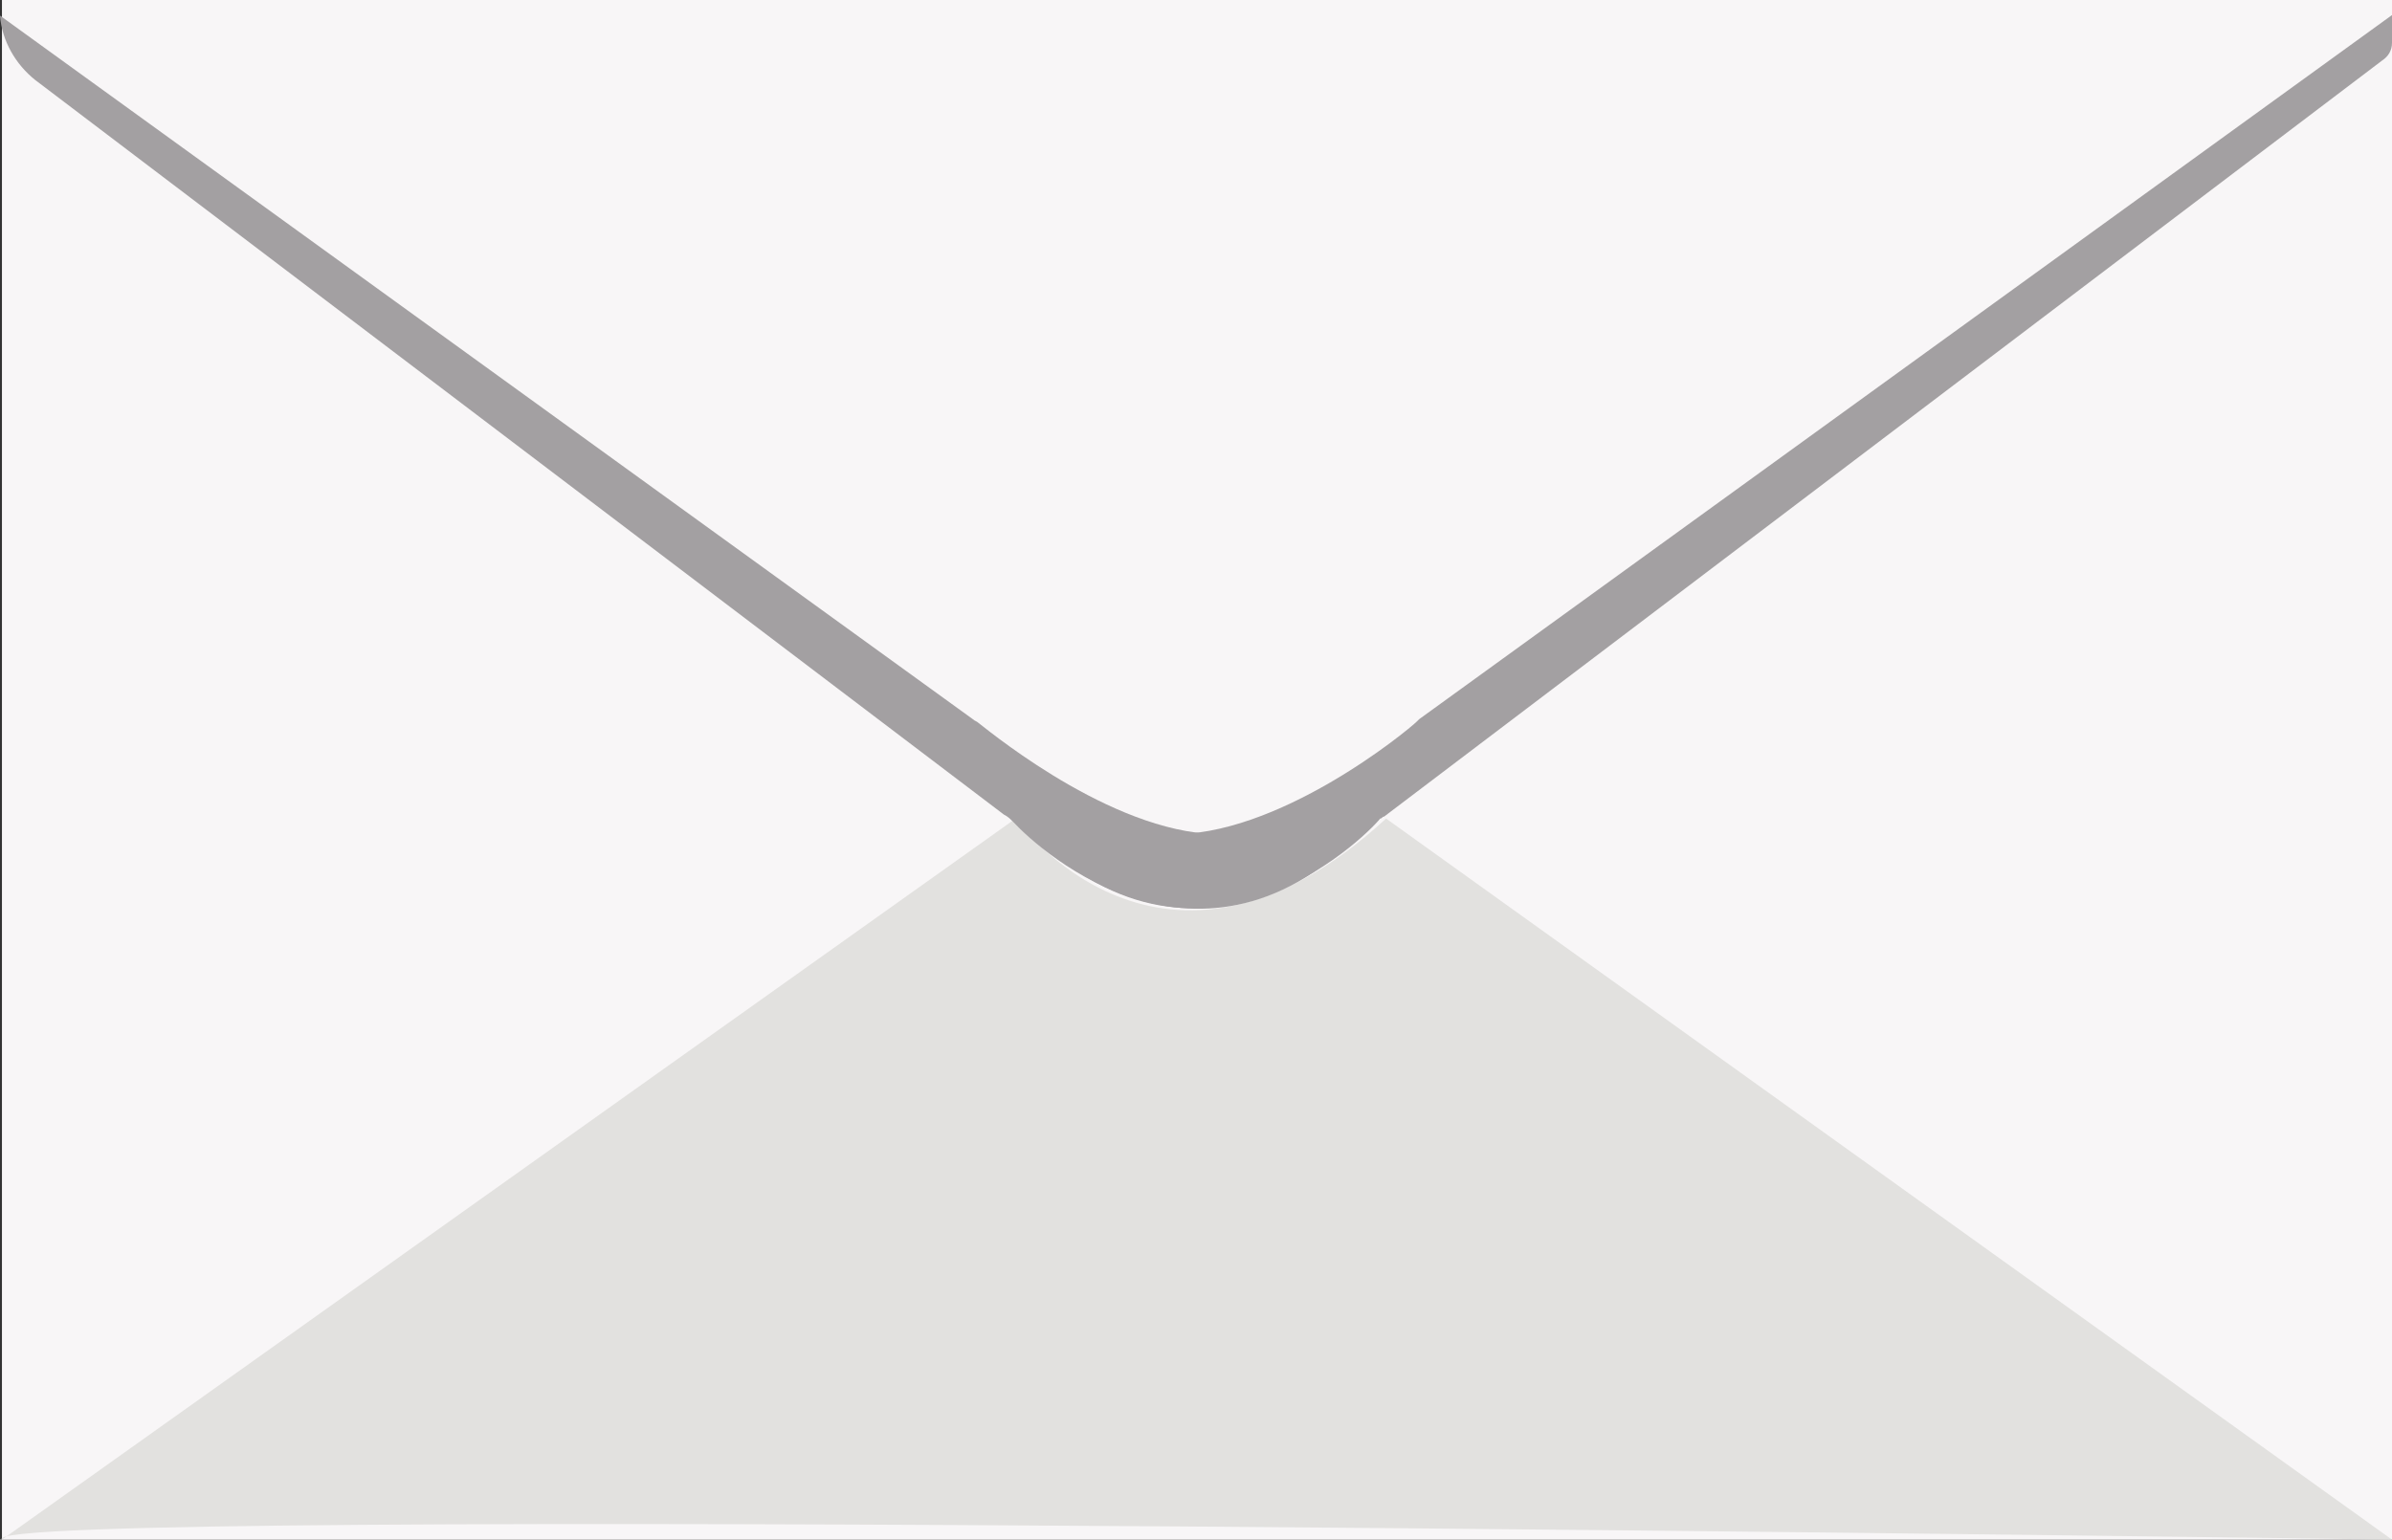
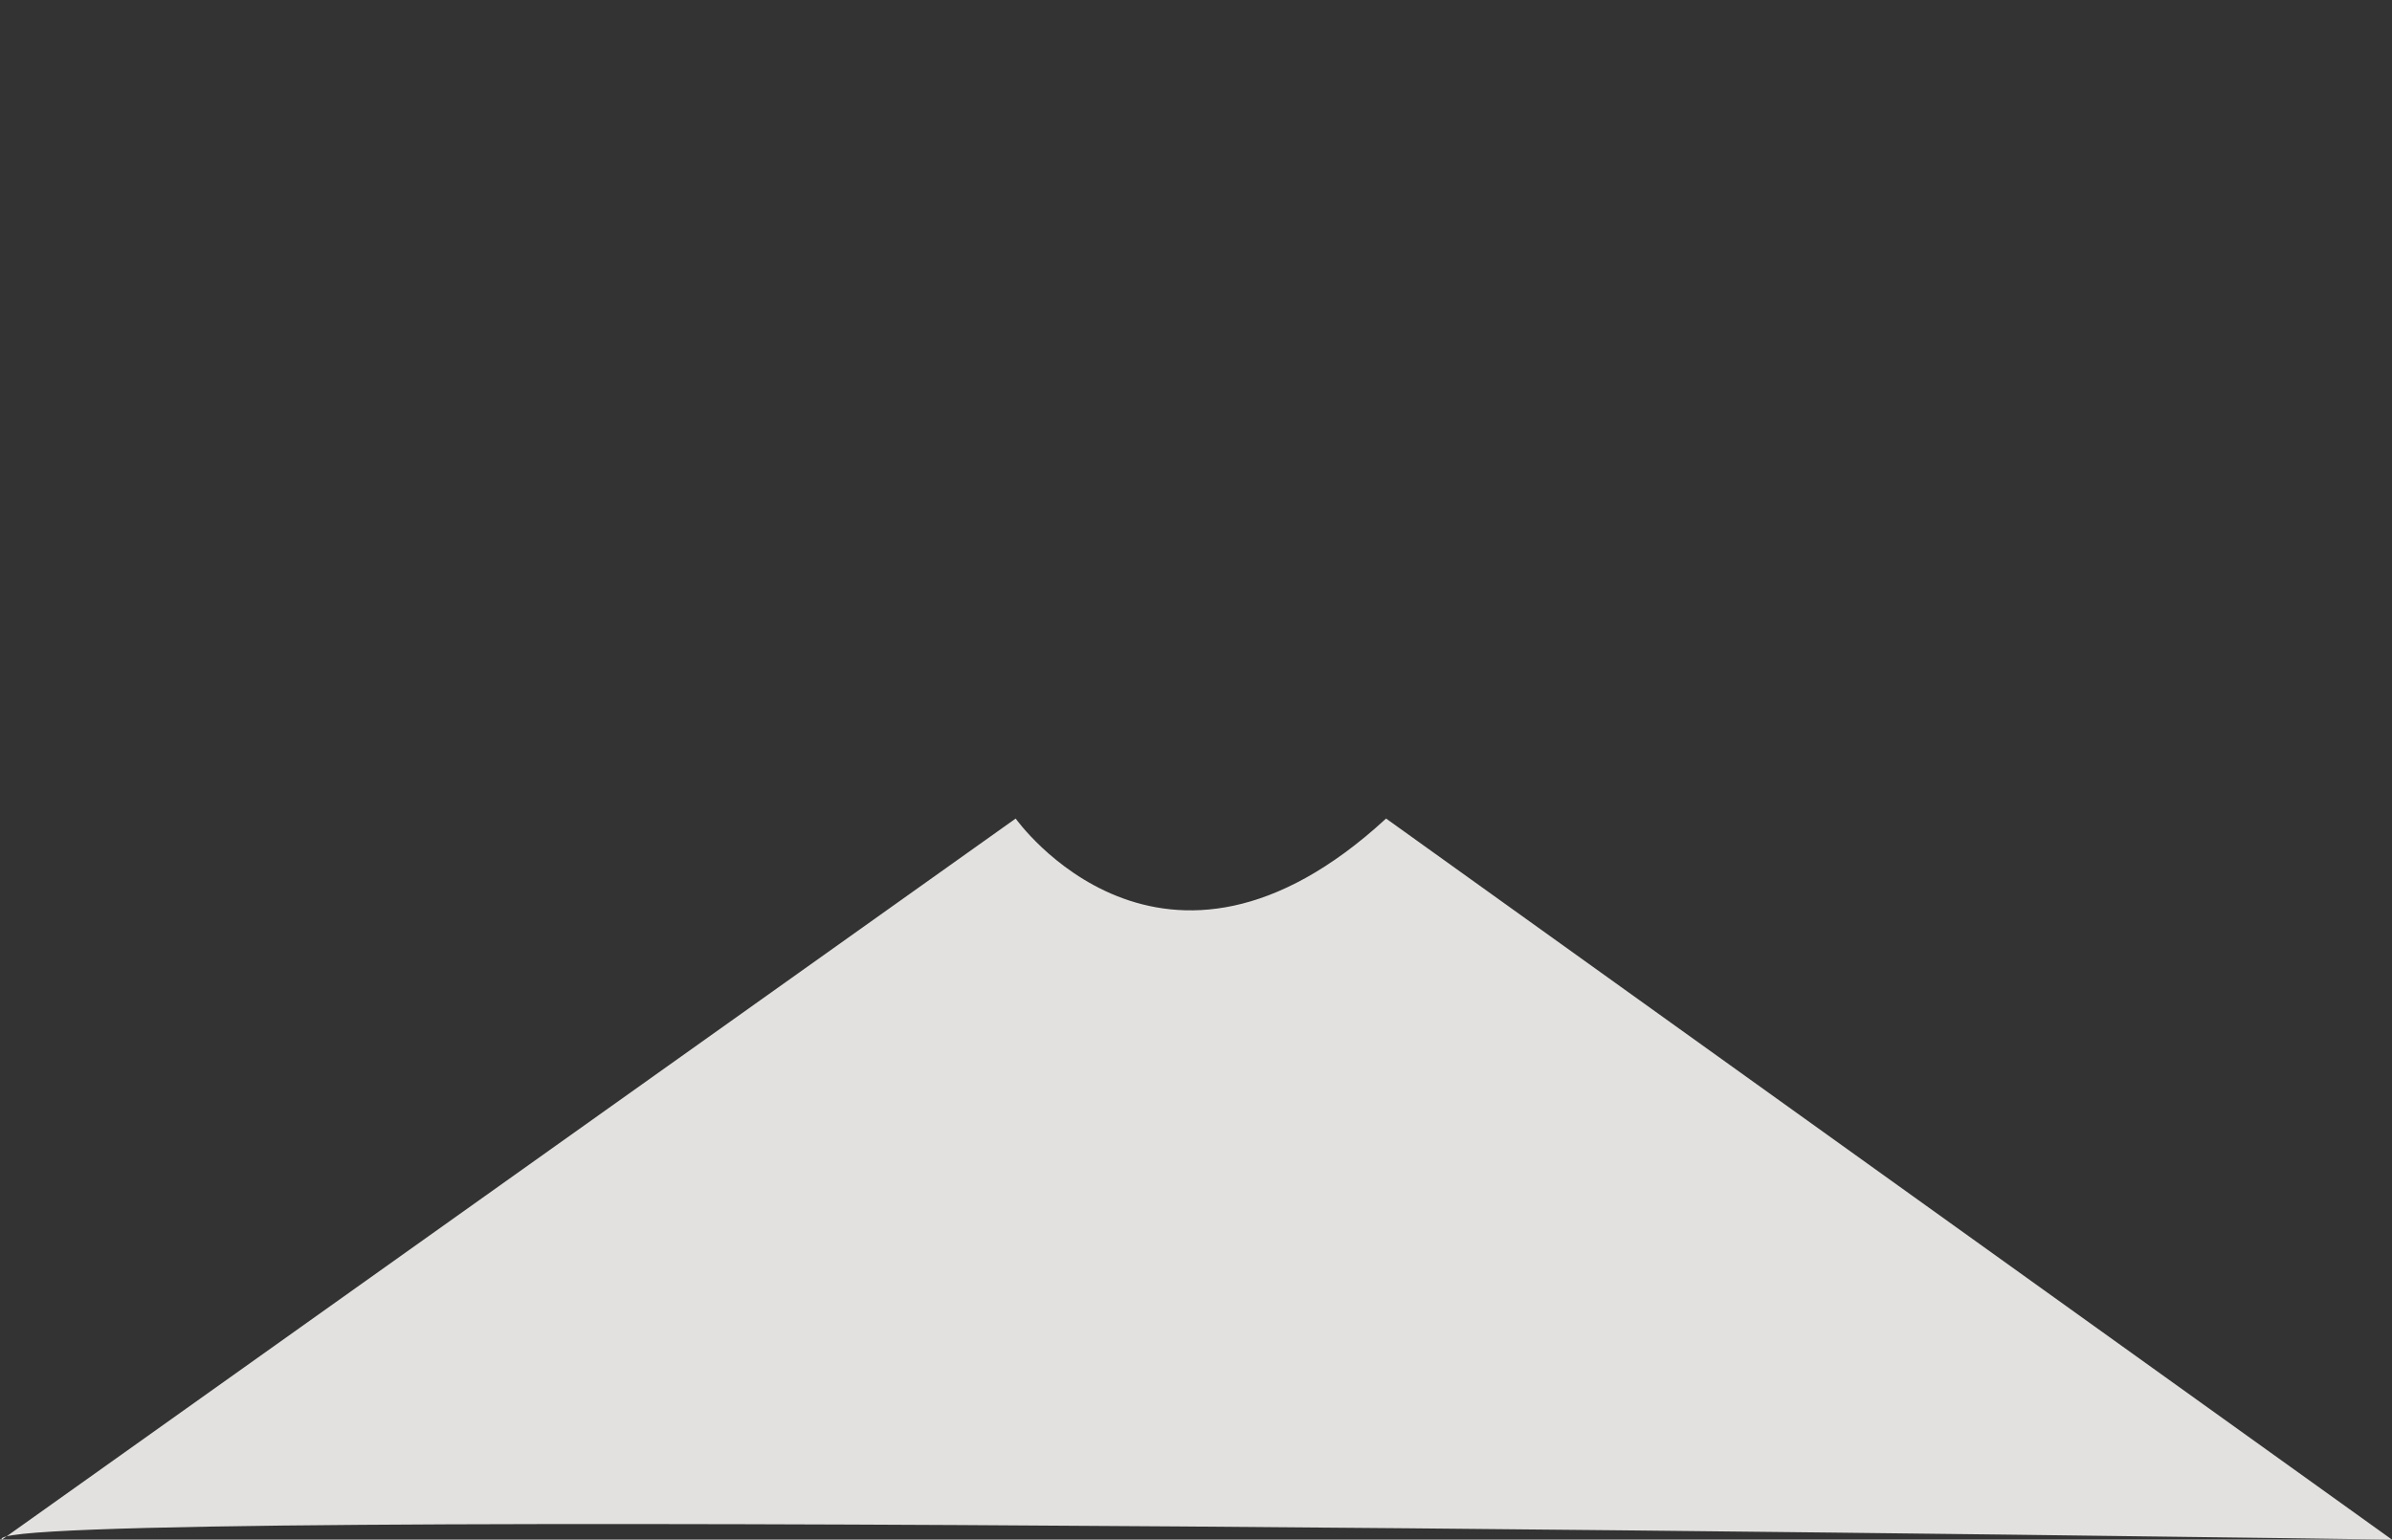
<svg xmlns="http://www.w3.org/2000/svg" version="1.1" id="レイヤー_2" x="0px" y="0px" viewBox="0 0 122.7 79" style="enable-background:new 0 0 122.7 79;" xml:space="preserve">
  <rect x="0" y="0" width="122.7" height="79" fill="#333333" stroke="none" />
  <style type="text/css">
	.st0{fill:#F8F6F7;}
	.st1{fill:#E2E1DF;}
	.st2{fill:#A3A0A2;}
</style>
  <g>
-     <rect x="0.1" class="st0" width="122.6" height="79" />
    <path class="st1" d="M0.1,79l52-37c0,0,7.5,10.6,19,0l51.6,37C122.7,79-1.7,77.2,0.1,79z" />
-     <path class="st2" d="M59.9,42.8c5.6,0.2,12.3-5.3,12.8-5.8c0,0,0,0,0.1-0.1l50-36.2l-0.1,1.5c0,0.4-0.2,0.7-0.5,0.9L71,41.9   c-0.1,0-0.1,0.1-0.2,0.1C70,43,61,51.9,52.1,41.9" />
-     <path class="st2" d="M70.6,41.9C62,51.6,53.3,43.6,52,42.2c-0.2-0.2-0.3-0.3-0.5-0.4L1.8,4.1c-1-0.8-1.7-2-1.8-3.3l0,0l49.9,36.1   c0.1,0.1,0.2,0.1,0.3,0.2c0.9,0.7,7.3,5.9,12.7,5.7" />
  </g>
</svg>